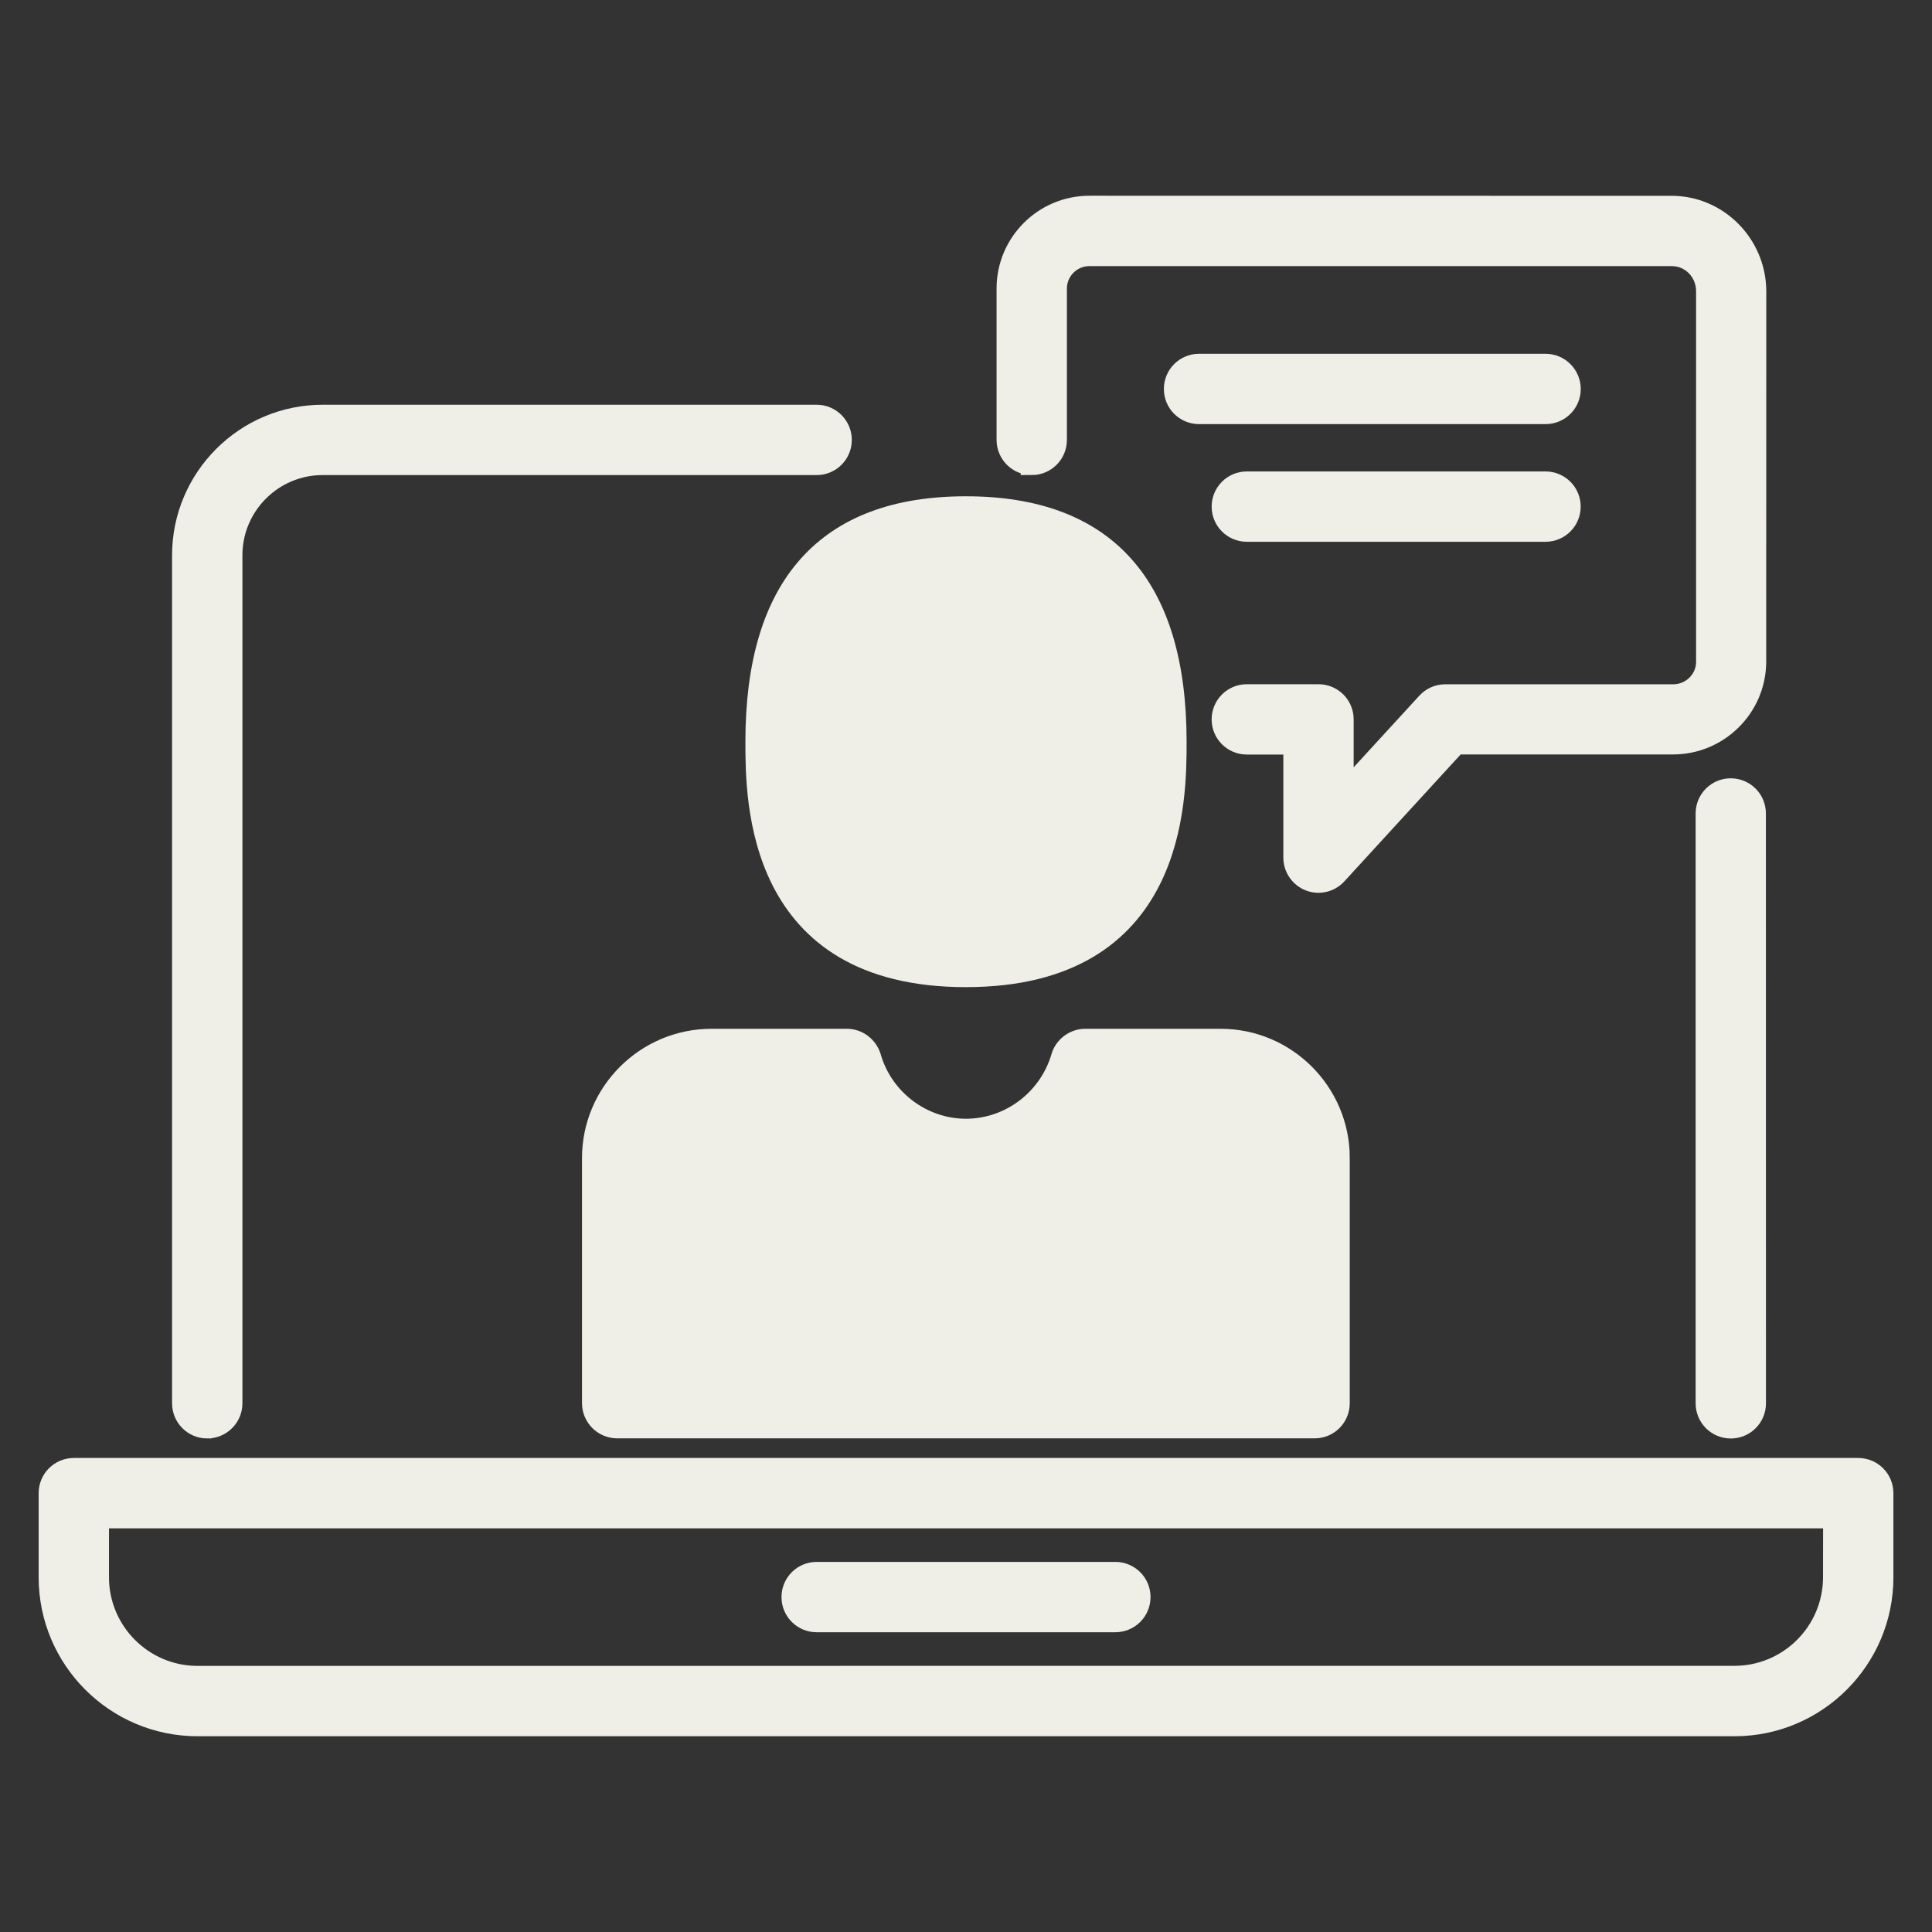
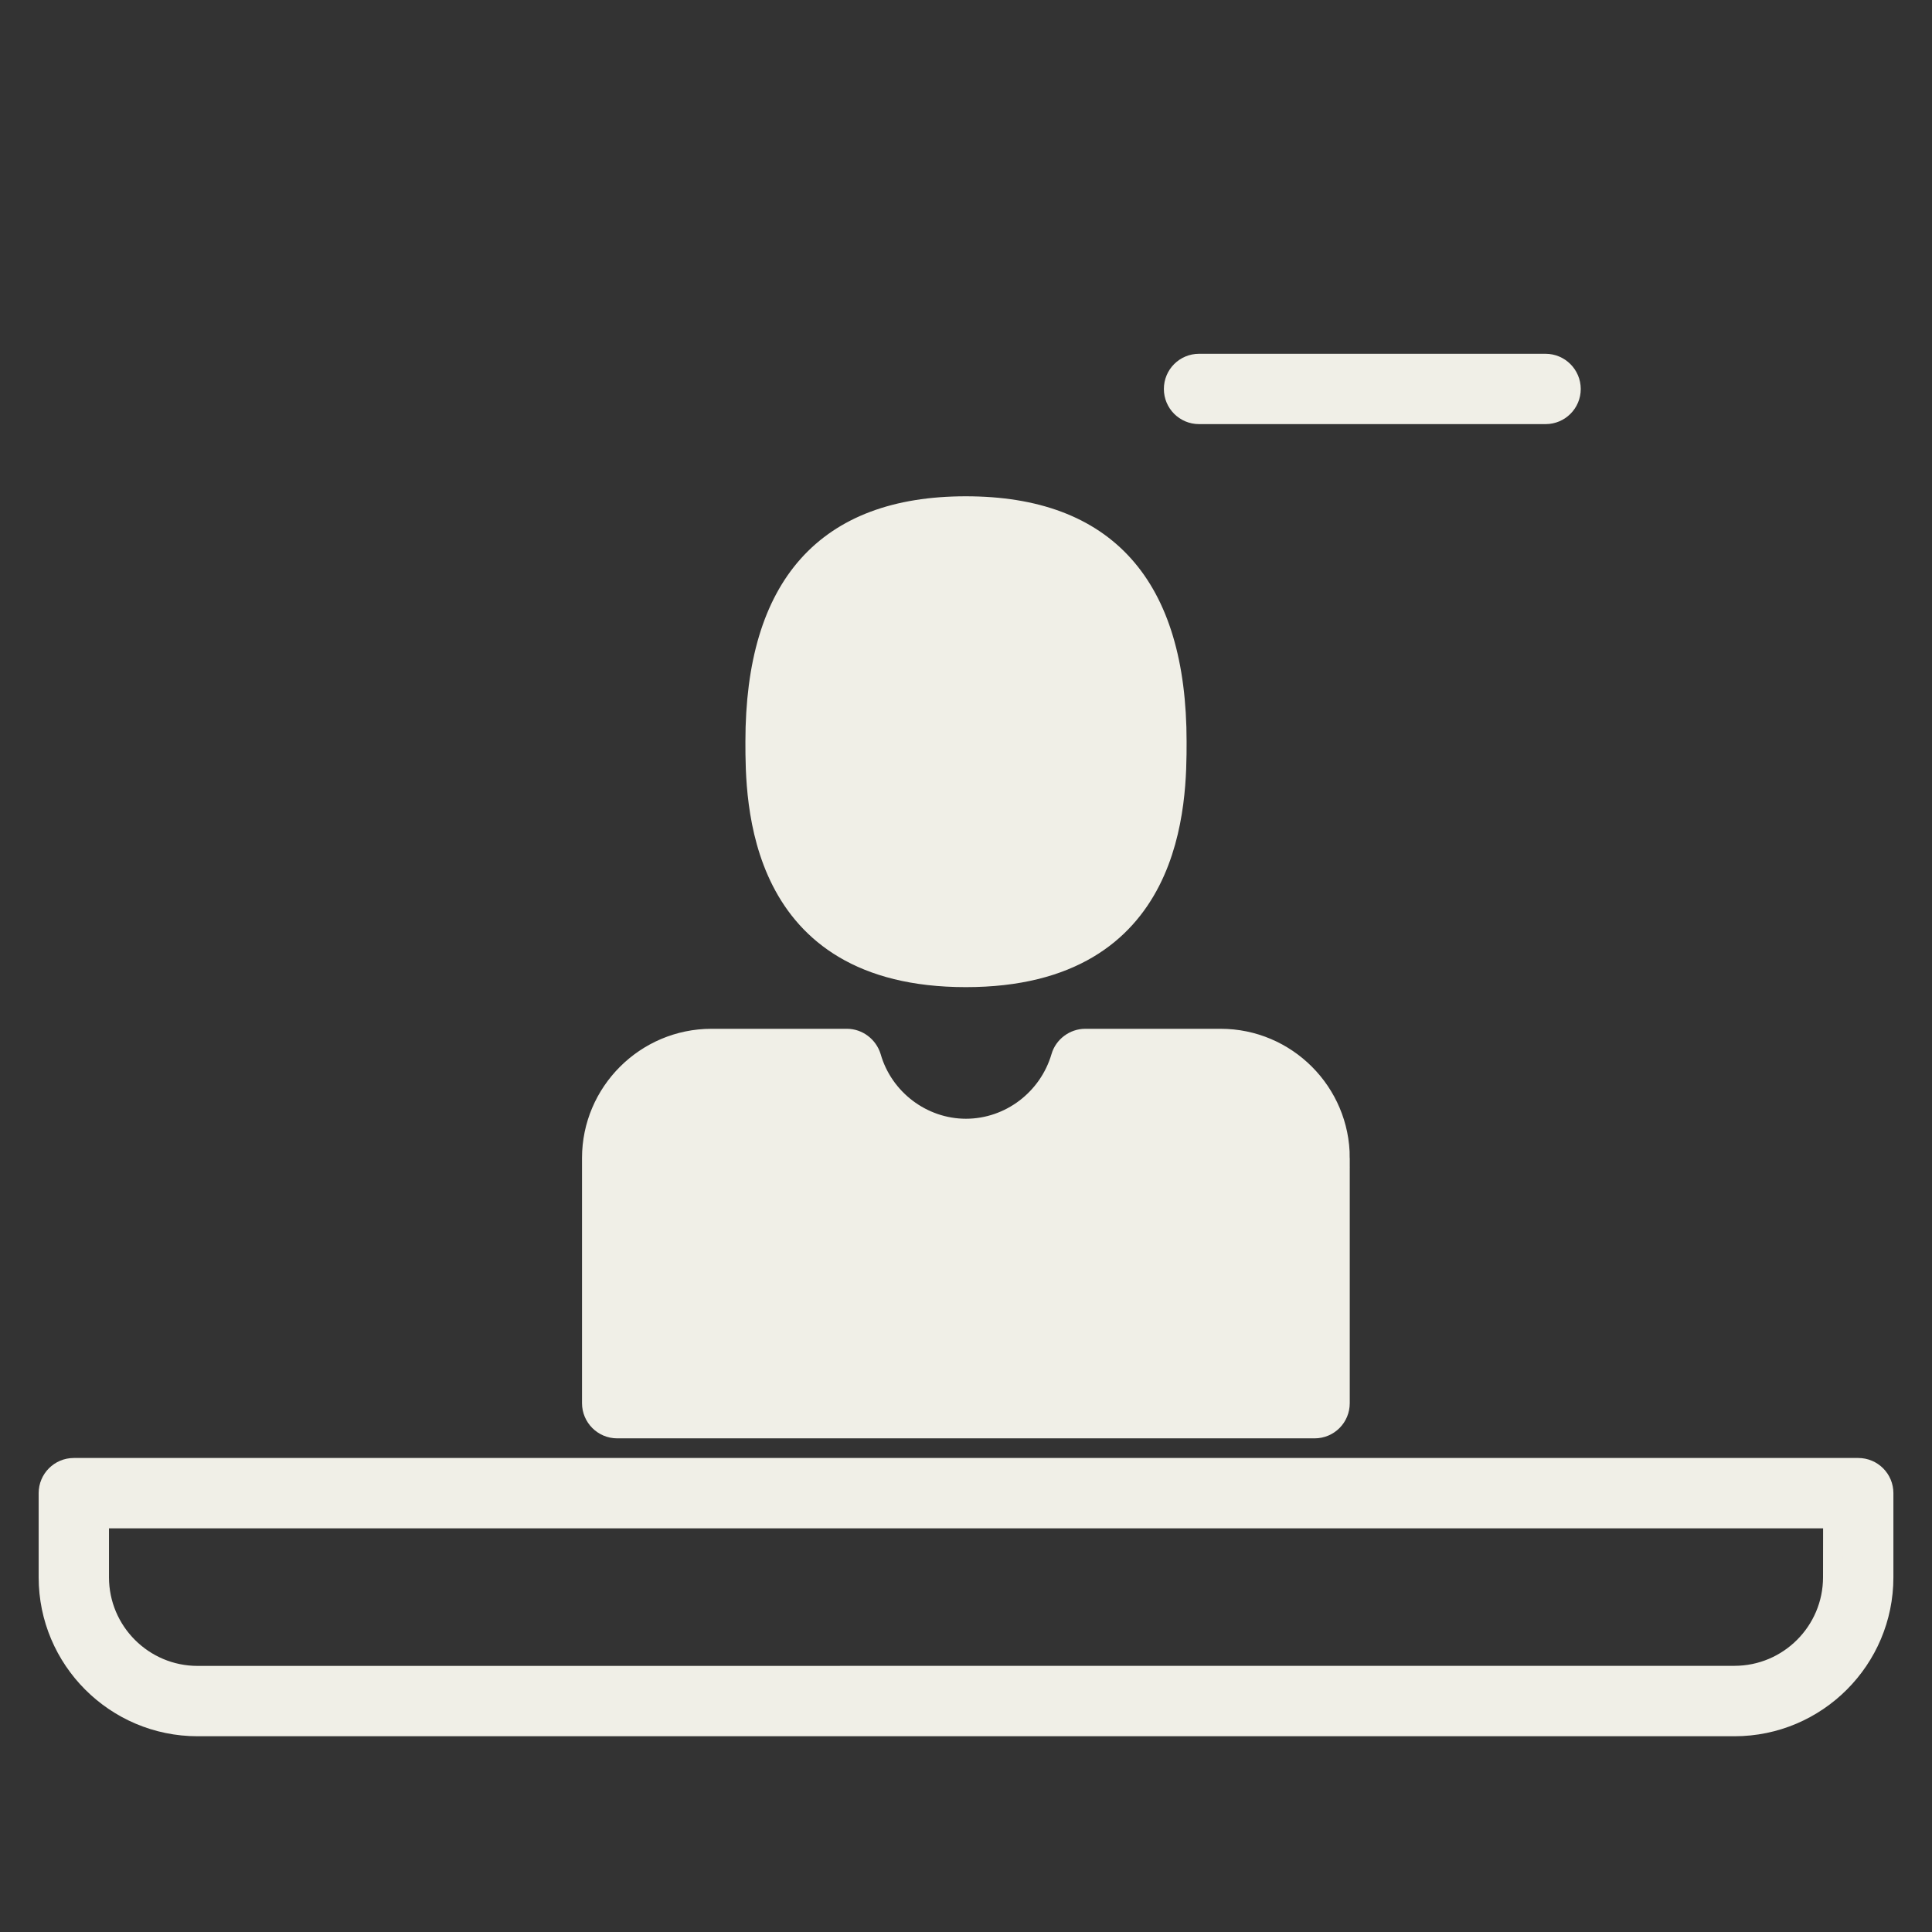
<svg xmlns="http://www.w3.org/2000/svg" viewBox="0 0 100 100" fill-rule="evenodd">
  <rect x="0" y="0" width="100" height="100" fill="#333333" stroke="none" />
-   <path d="m88.266 42.105v30.531c0 0.73 0.59 1.32 1.32 1.32 0.73 0 1.32-0.59 1.32-1.32l-0.004-30.531c0-0.73-0.59-1.32-1.32-1.32-0.727 0-1.316 0.59-1.316 1.32z" fill="#f0efe7" stroke-width="1" stroke="#f0efe7" />
-   <path d="m10.727 73.953c0.73 0 1.32-0.59 1.32-1.32v-43.891c0-2.566 2.086-4.652 4.652-4.652h25.57c0.73 0 1.32-0.59 1.32-1.32s-0.59-1.32-1.32-1.32h-25.57c-4.019 0-7.293 3.273-7.293 7.293v43.891c0 0.73 0.59 1.32 1.32 1.32z" fill="#f0efe7" stroke-width="1" stroke="#f0efe7" />
-   <path d="m53.402 24.09c0.73 0 1.32-0.59 1.32-1.32v-7.832c0-0.918 0.746-1.664 1.664-1.664h30.145c0.973 0 1.746 0.789 1.758 1.781v19.227c-0.012 0.902-0.766 1.637-1.684 1.637h-11.801c-0.371 0-0.723 0.156-0.973 0.43l-4.266 4.652v-3.766c0-0.73-0.59-1.32-1.32-1.32h-3.711c-0.73 0-1.32 0.59-1.32 1.32s0.59 1.32 1.32 1.32h2.391v5.836c0 0.543 0.336 1.031 0.84 1.23 0.156 0.062 0.316 0.09 0.477 0.09 0.363 0 0.719-0.148 0.973-0.43l6.168-6.731h11.215c2.356 0 4.293-1.902 4.32-4.262l0.004-19.25c-0.027-2.426-2-4.402-4.394-4.402l-30.145-0.004c-2.371 0-4.301 1.93-4.301 4.301v7.832c0 0.734 0.59 1.324 1.32 1.324z" fill="#f0efe7" stroke-width="1" stroke="#f0efe7" />
  <path d="m79.996 18.812h-17.934c-0.73 0-1.32 0.59-1.32 1.32 0 0.73 0.59 1.32 1.32 1.32h17.938c0.73 0 1.32-0.59 1.32-1.32-0.004-0.73-0.594-1.32-1.324-1.32z" fill="#f0efe7" stroke-width="1" stroke="#f0efe7" />
-   <path d="m79.996 24.902h-15.461c-0.73 0-1.32 0.59-1.32 1.32 0 0.73 0.59 1.32 1.32 1.32h15.461c0.73 0 1.32-0.59 1.32-1.32 0-0.73-0.59-1.32-1.32-1.32z" fill="#f0efe7" stroke-width="1" stroke="#f0efe7" />
  <path d="m96.18 75.965h-92.359c-0.73 0-1.32 0.59-1.32 1.32v4.356c0 4.262 3.465 7.727 7.727 7.727h79.547c4.262 0 7.727-3.465 7.727-7.727v-4.356c0-0.73-0.59-1.32-1.32-1.32zm-1.32 5.672c0 2.805-2.281 5.086-5.086 5.086l-79.547 0.004c-2.805 0-5.086-2.281-5.086-5.086v-3.035h89.723z" fill="#f0efe7" stroke-width="1" stroke="#f0efe7" />
-   <path d="m42.27 83.984h15.461c0.73 0 1.32-0.59 1.32-1.32 0-0.73-0.59-1.32-1.32-1.32h-15.461c-0.73 0-1.32 0.59-1.32 1.32 0 0.73 0.59 1.32 1.32 1.32z" fill="#f0efe7" stroke-width="1" stroke="#f0efe7" />
  <path d="m69.363 59.938v12.691c0 0.727-0.582 1.32-1.32 1.32h-36.098c-0.727 0-1.32-0.594-1.32-1.32v-12.691c0-3.402 2.785-6.188 6.203-6.188h7.008c0.582 0 1.094 0.395 1.266 0.949 0.621 2.176 2.641 3.707 4.894 3.707 2.269 0 4.273-1.531 4.91-3.707 0.16-0.555 0.688-0.949 1.266-0.949h7.008c3.414 0 6.184 2.785 6.184 6.188z" fill="#f0efe7" stroke-width="1" stroke="#f0efe7" />
  <path d="m60.918 38.391c0 3.023 0 12.203-10.926 12.203-10.91 0-10.91-9.184-10.91-12.203 0-8.102 3.668-12.203 10.91-12.203 7.258 0 10.926 4.102 10.926 12.203z" fill="#f0efe7" stroke-width="1" stroke="#f0efe7" />
</svg>